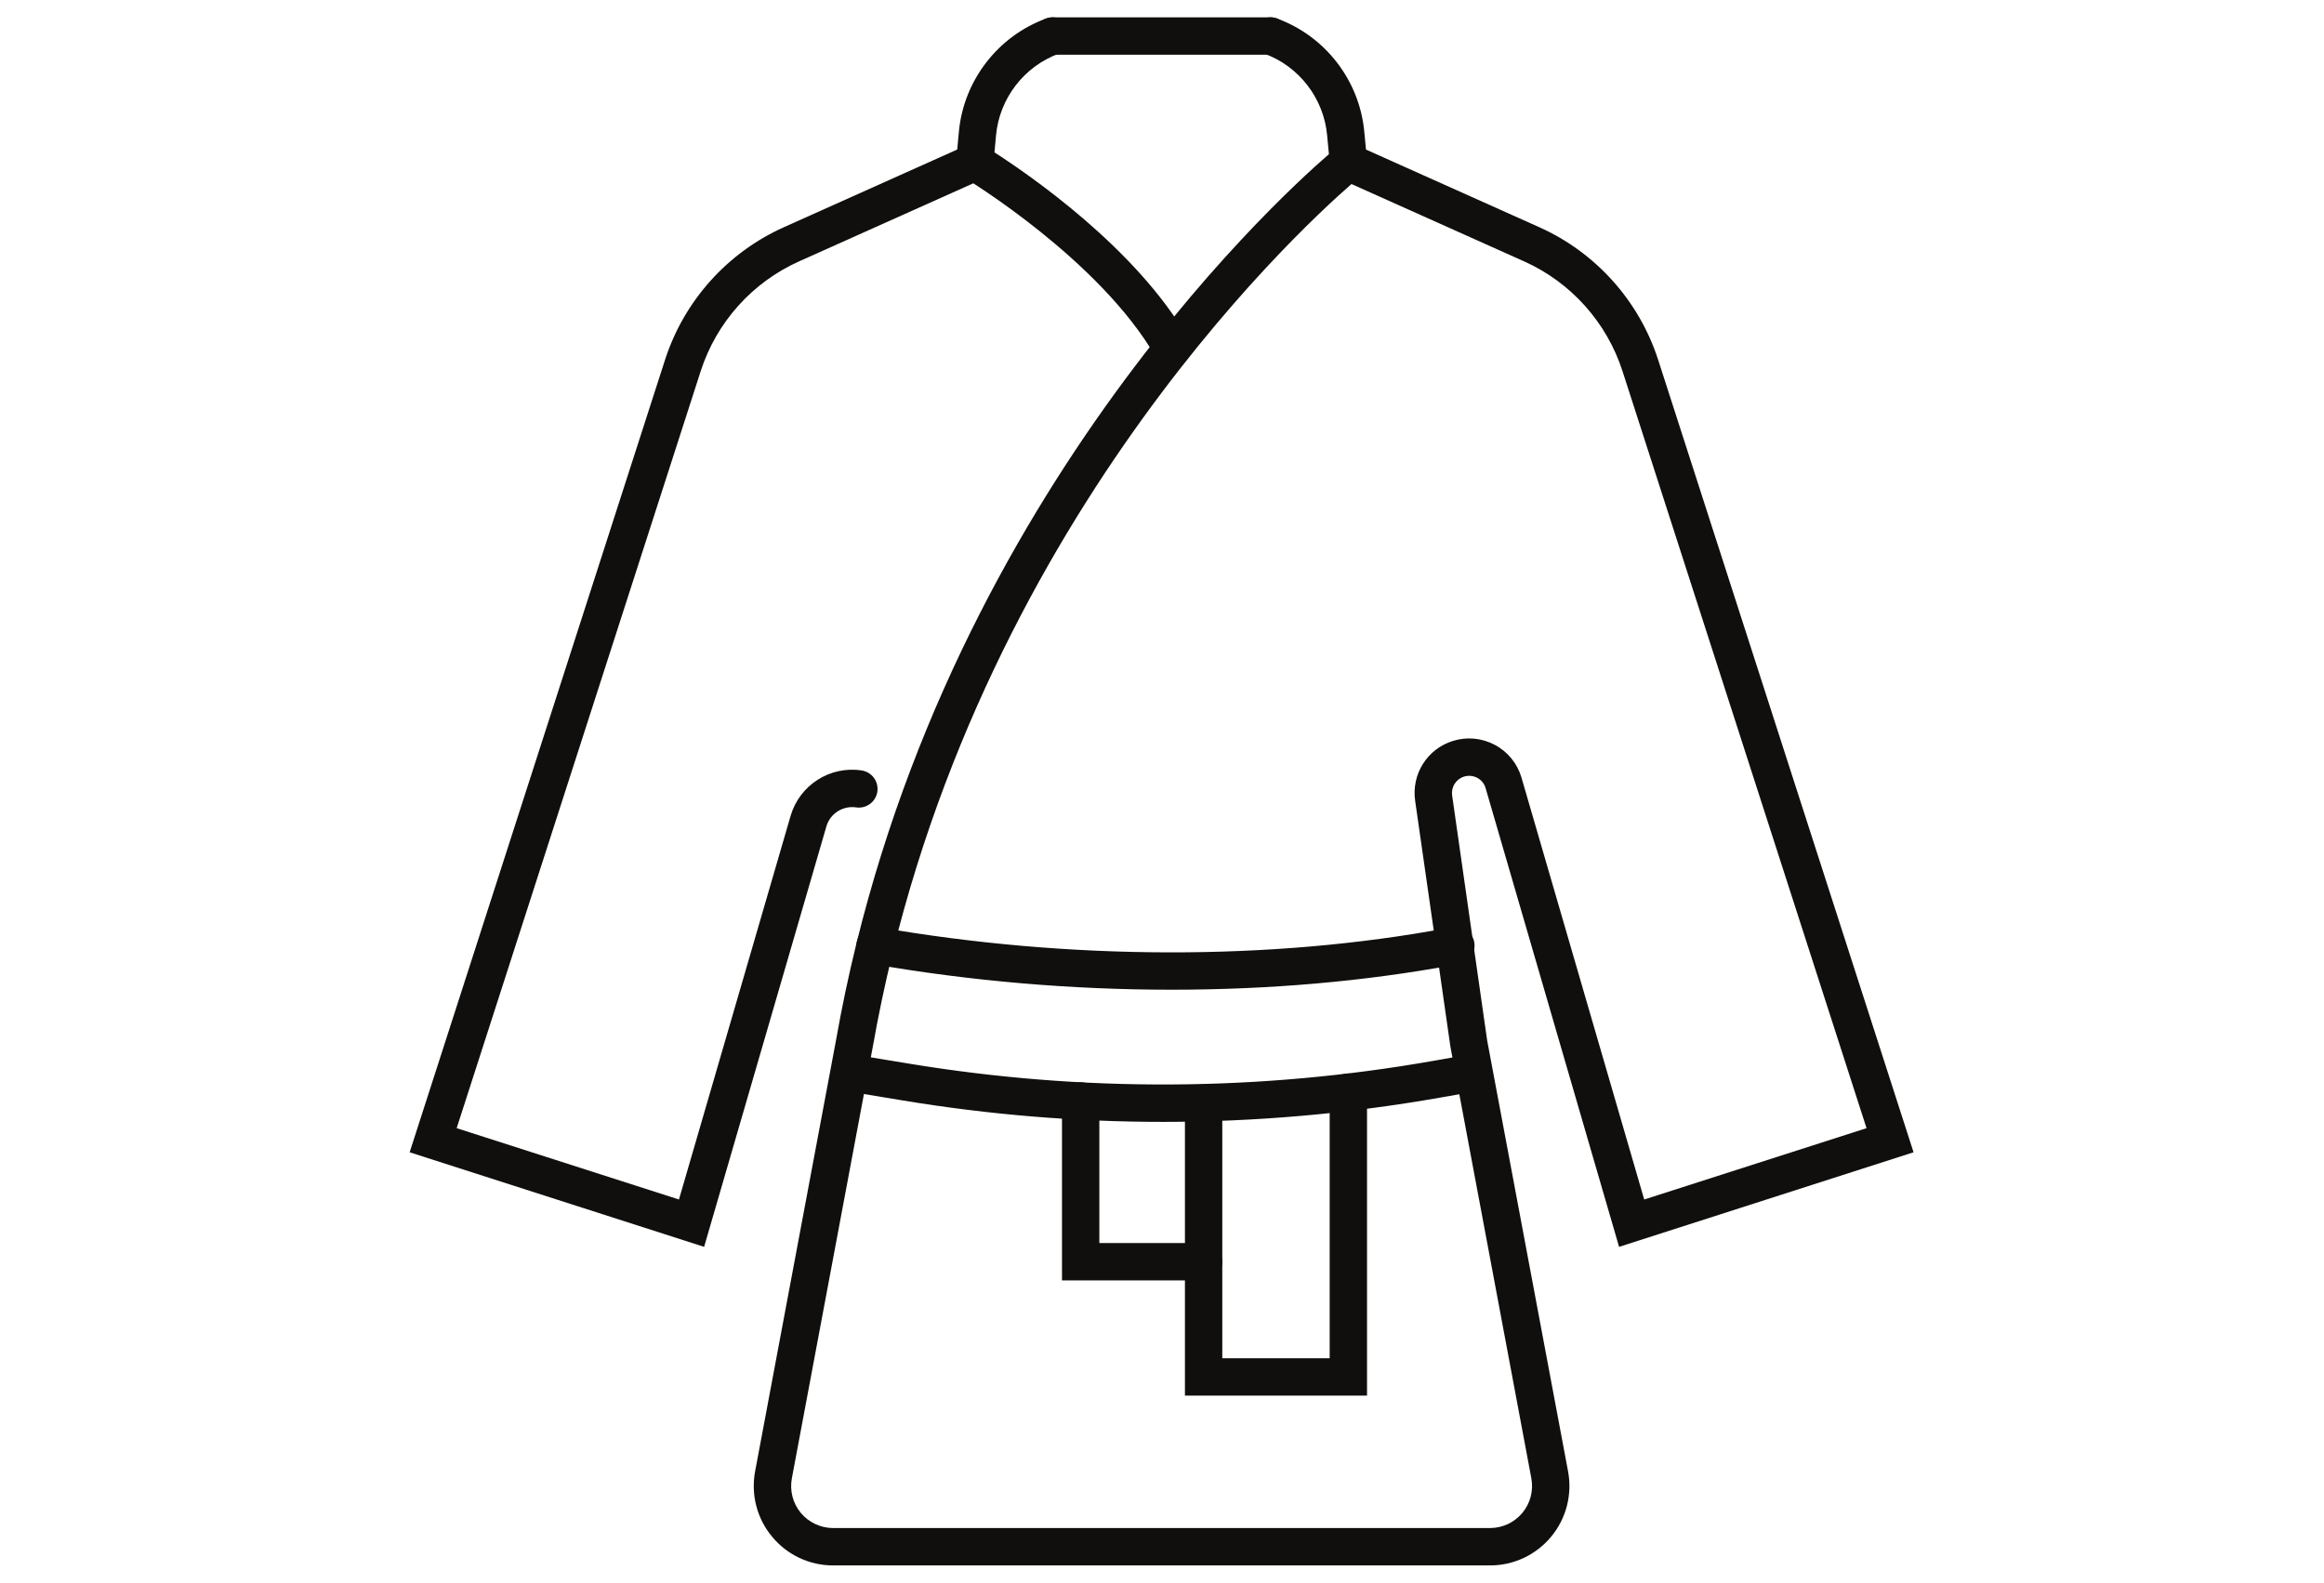
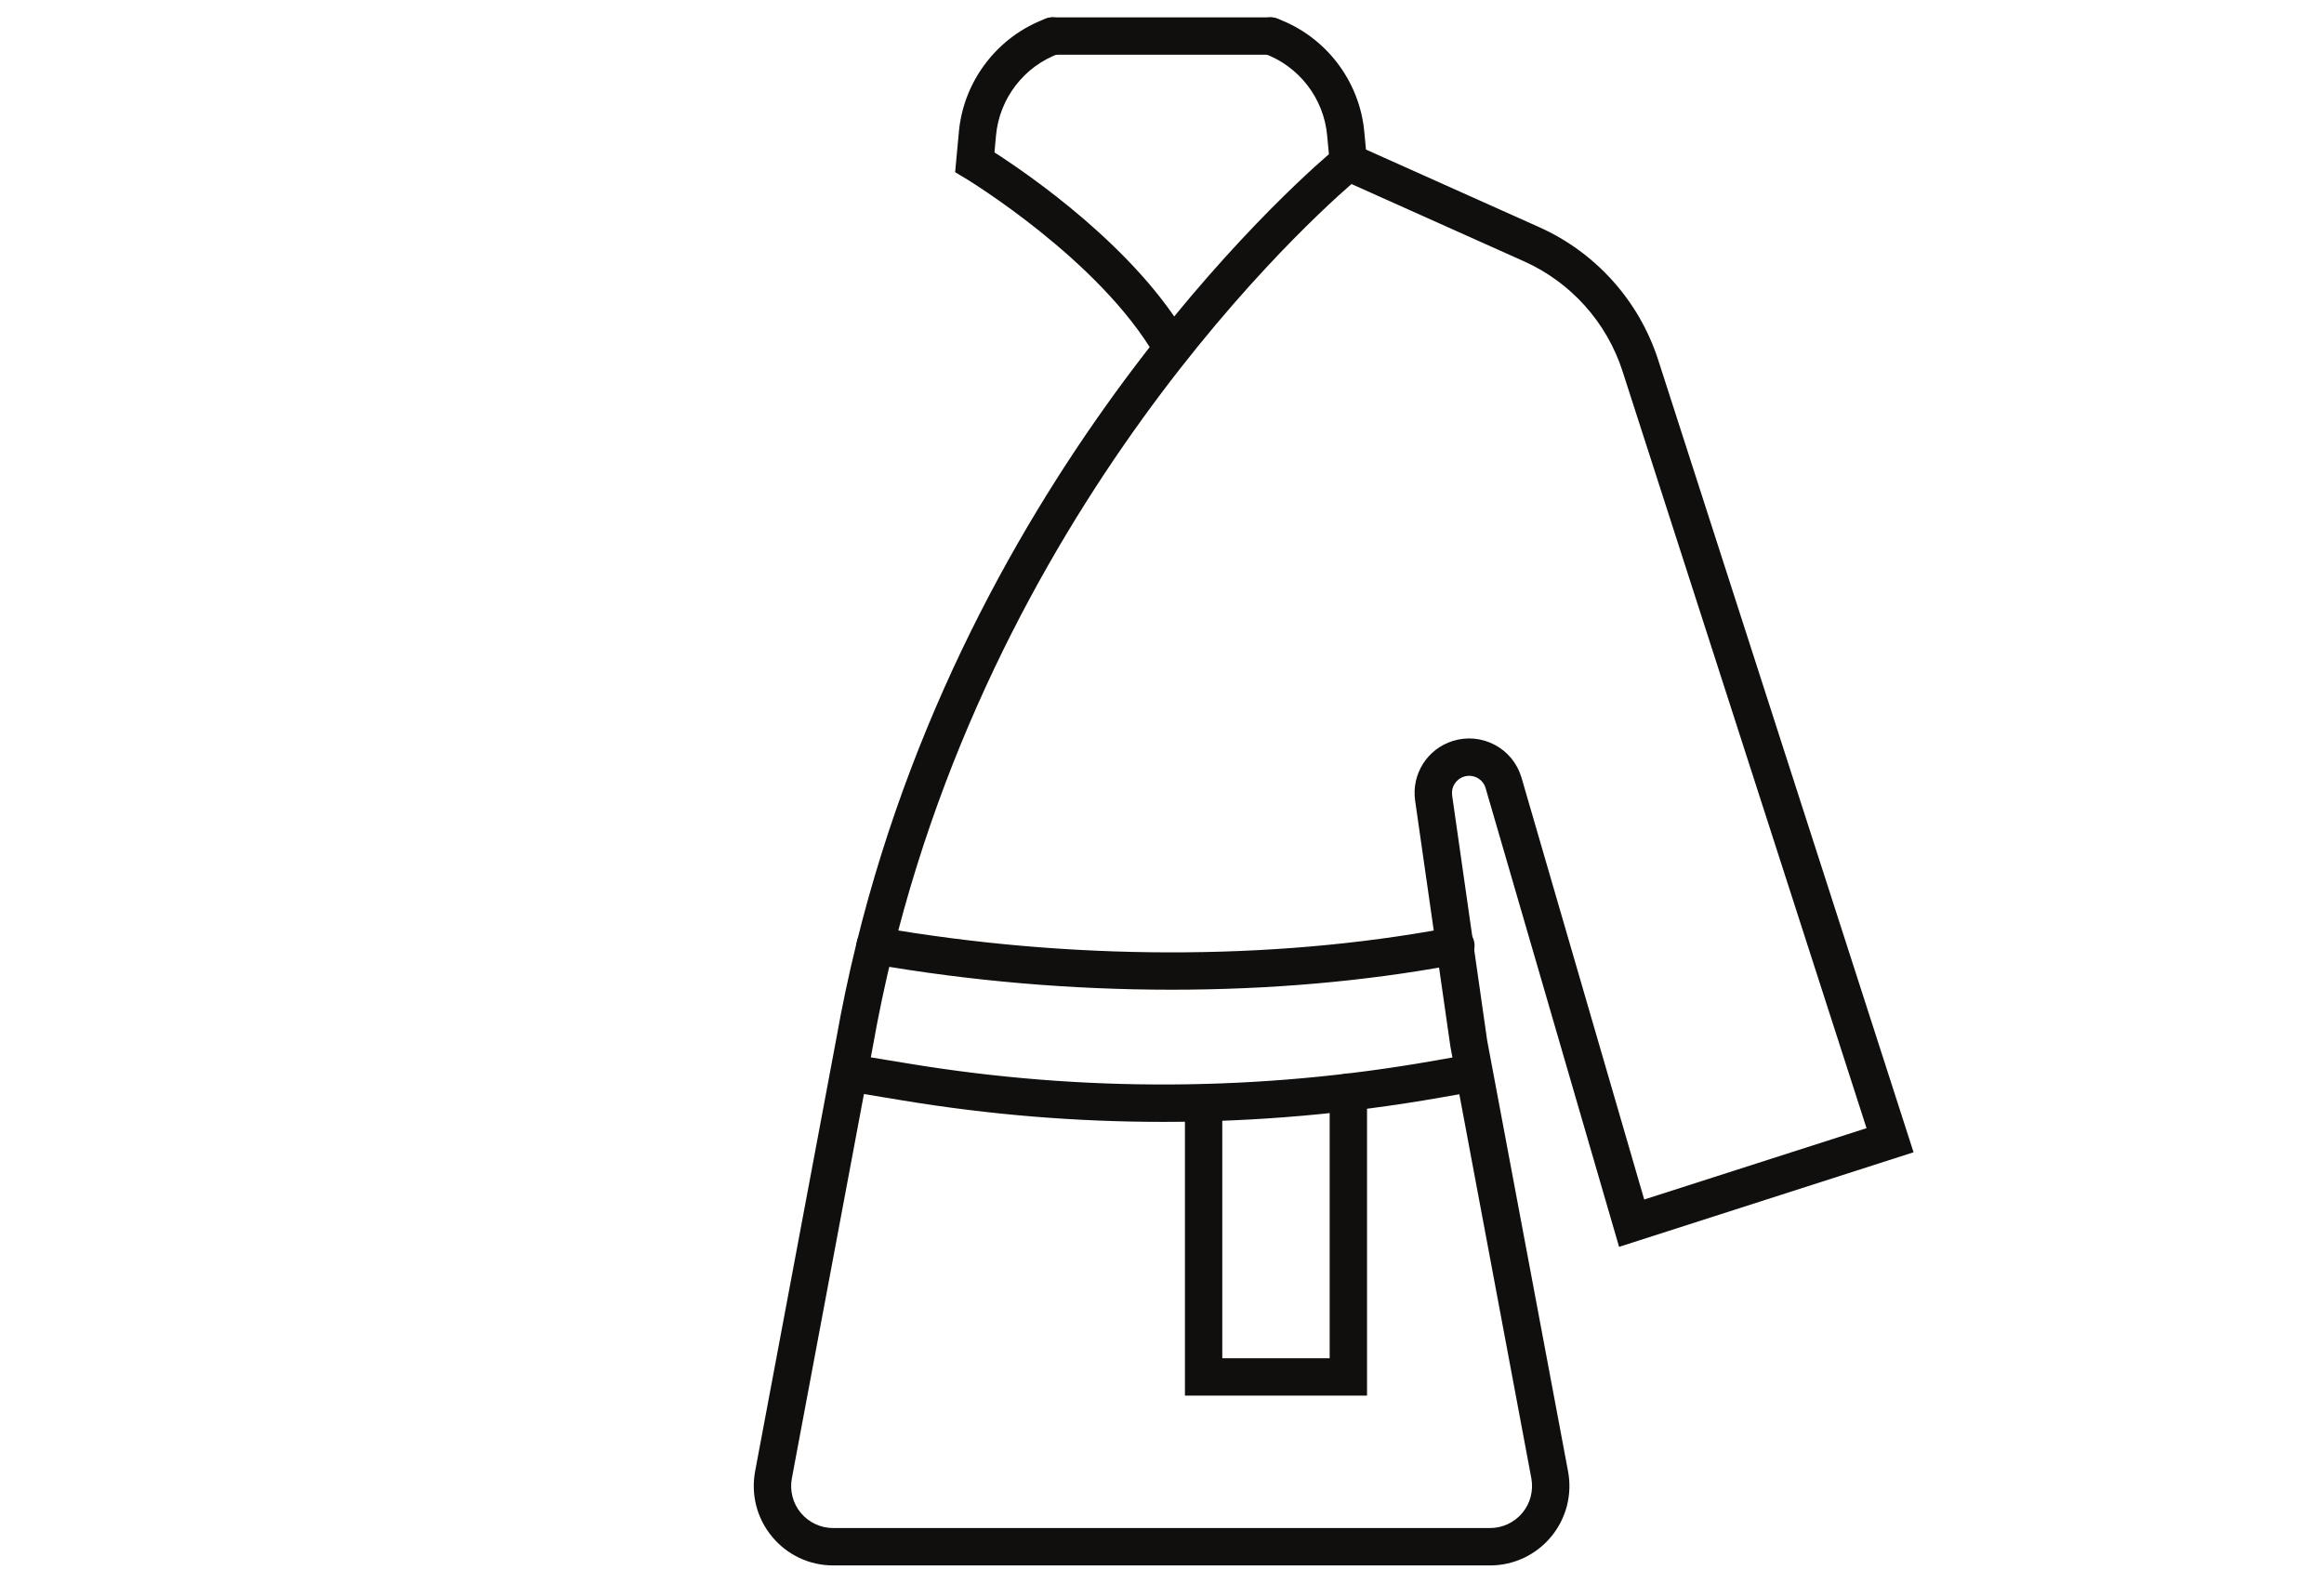
<svg xmlns="http://www.w3.org/2000/svg" width="408" zoomAndPan="magnify" viewBox="0 0 306 208.5" height="278" preserveAspectRatio="xMidYMid meet" version="1.0">
  <defs>
    <clipPath id="22332b5a55">
-       <path d="M 53.809 18 L 131 18 L 131 165 L 53.809 165 Z M 53.809 18 " clip-rule="nonzero" />
-     </clipPath>
+       </clipPath>
    <clipPath id="6cd7c986b1">
      <path d="M 99 2 L 252 2 L 252 206.133 L 99 206.133 Z M 99 2 " clip-rule="nonzero" />
    </clipPath>
  </defs>
  <g clip-path="url(#22332b5a55)">
-     <path fill="#100f0d" d="M 92.711 164.184 L 53.938 151.73 L 87.57 47.367 C 90.074 39.613 95.773 33.258 103.207 29.922 L 127.344 19.105 C 128.586 18.559 130.043 19.113 130.598 20.348 C 131.148 21.59 130.598 23.047 129.359 23.598 L 105.211 34.418 C 99.051 37.176 94.324 42.453 92.258 48.879 L 60.129 148.555 L 89.398 157.949 L 104.098 107.434 C 105.277 103.379 109.293 100.809 113.457 101.453 C 114.801 101.66 115.719 102.91 115.52 104.254 C 115.312 105.602 114.062 106.516 112.719 106.316 C 110.98 106.062 109.312 107.121 108.816 108.801 L 92.711 164.184 " fill-opacity="1" fill-rule="nonzero" />
-   </g>
+     </g>
  <path fill="#100f0d" d="M 154.316 48.266 C 153.465 48.266 152.637 47.828 152.184 47.031 C 144.812 34.195 127.266 23.574 127.09 23.469 L 125.762 22.676 L 126.254 17.363 C 126.875 10.609 131.387 4.75 137.762 2.434 C 139.035 1.969 140.445 2.625 140.914 3.906 C 141.375 5.18 140.715 6.59 139.441 7.059 C 134.848 8.723 131.602 12.953 131.148 17.809 L 130.941 20.07 C 135.375 22.914 149.586 32.637 156.449 44.582 C 157.125 45.758 156.719 47.266 155.539 47.941 C 155.16 48.164 154.738 48.266 154.316 48.266 " fill-opacity="1" fill-rule="nonzero" />
  <g clip-path="url(#6cd7c986b1)">
    <path fill="#100f0d" d="M 177.949 24.234 C 170.336 30.859 126.652 71.391 114.93 137.789 L 104.266 194.652 C 103.961 196.273 104.383 197.941 105.441 199.215 C 106.5 200.48 108.055 201.211 109.699 201.211 L 196.191 201.211 C 197.84 201.211 199.391 200.48 200.449 199.215 C 201.508 197.941 201.93 196.273 201.629 194.652 L 190.973 137.812 L 186.332 105.449 C 185.828 101.953 187.906 98.641 191.273 97.574 C 193.121 96.992 195.086 97.168 196.805 98.074 C 198.523 98.984 199.773 100.512 200.328 102.375 L 216.492 157.949 L 245.766 148.555 L 213.637 48.879 C 211.566 42.453 206.84 37.176 200.68 34.418 Z M 196.191 206.133 L 109.699 206.133 C 106.582 206.133 103.652 204.758 101.664 202.352 C 99.664 199.953 98.855 196.816 99.426 193.742 L 110.09 136.91 C 122.188 68.398 167.551 26.727 174.977 20.301 L 174.742 17.809 C 174.297 12.953 171.043 8.723 166.453 7.059 C 165.18 6.59 164.516 5.18 164.98 3.906 C 165.449 2.625 166.863 1.961 168.129 2.434 C 174.504 4.75 179.016 10.609 179.637 17.363 L 179.859 19.695 L 202.688 29.922 C 210.117 33.258 215.816 39.613 218.324 47.367 L 251.957 151.73 L 213.184 164.184 L 195.609 103.777 C 195.445 103.195 195.047 102.711 194.504 102.422 C 193.965 102.137 193.344 102.082 192.754 102.266 C 191.695 102.605 191.043 103.648 191.203 104.75 L 195.816 137.016 L 206.465 193.742 C 207.039 196.816 206.227 199.953 204.238 202.352 C 202.238 204.758 199.312 206.133 196.191 206.133 " fill-opacity="1" fill-rule="nonzero" />
  </g>
  <path fill="#100f0d" d="M 167.297 7.203 L 138.598 7.203 C 137.246 7.203 136.137 6.102 136.137 4.742 C 136.137 3.387 137.246 2.281 138.598 2.281 L 167.297 2.281 C 168.648 2.281 169.754 3.387 169.754 4.742 C 169.754 6.102 168.648 7.203 167.297 7.203 " fill-opacity="1" fill-rule="nonzero" />
  <path fill="#100f0d" d="M 154.258 130.324 C 141.16 130.324 127.789 129.195 114.801 126.926 C 113.465 126.695 112.566 125.422 112.805 124.082 C 113.035 122.746 114.316 121.836 115.645 122.086 C 140.809 126.465 167.398 126.52 190.516 122.219 L 191.25 122.086 C 192.57 121.828 193.867 122.723 194.113 124.059 C 194.359 125.398 193.477 126.68 192.141 126.926 L 191.418 127.062 C 179.695 129.234 167.105 130.324 154.258 130.324 " fill-opacity="1" fill-rule="nonzero" />
  <path fill="#100f0d" d="M 153.137 147.727 C 141.676 147.727 130.211 146.785 118.82 144.898 L 111.691 143.719 C 110.352 143.496 109.445 142.23 109.668 140.895 C 109.883 139.547 111.156 138.648 112.492 138.871 L 119.625 140.047 C 142.586 143.84 165.855 143.719 188.773 139.684 L 193.375 138.871 C 194.719 138.641 195.984 139.523 196.223 140.867 C 196.453 142.207 195.562 143.48 194.227 143.719 L 189.633 144.531 C 177.531 146.656 165.336 147.727 153.137 147.727 " fill-opacity="1" fill-rule="nonzero" />
  <path fill="#100f0d" d="M 179.996 183.773 L 156.02 183.773 L 156.02 145.266 C 156.02 143.902 157.125 142.797 158.477 142.797 C 159.84 142.797 160.938 143.902 160.938 145.266 L 160.938 178.852 L 175.078 178.852 L 175.078 143.816 C 175.078 142.461 176.184 141.355 177.539 141.355 C 178.898 141.355 179.996 142.461 179.996 143.816 L 179.996 183.773 " fill-opacity="1" fill-rule="nonzero" />
-   <path fill="#100f0d" d="M 158.477 168.605 L 139.832 168.605 L 139.832 144.977 C 139.832 143.617 140.93 142.516 142.289 142.516 C 143.652 142.516 144.75 143.617 144.75 144.977 L 144.75 163.684 L 158.477 163.684 C 159.84 163.684 160.938 164.781 160.938 166.145 C 160.938 167.496 159.84 168.605 158.477 168.605 " fill-opacity="1" fill-rule="nonzero" />
</svg>